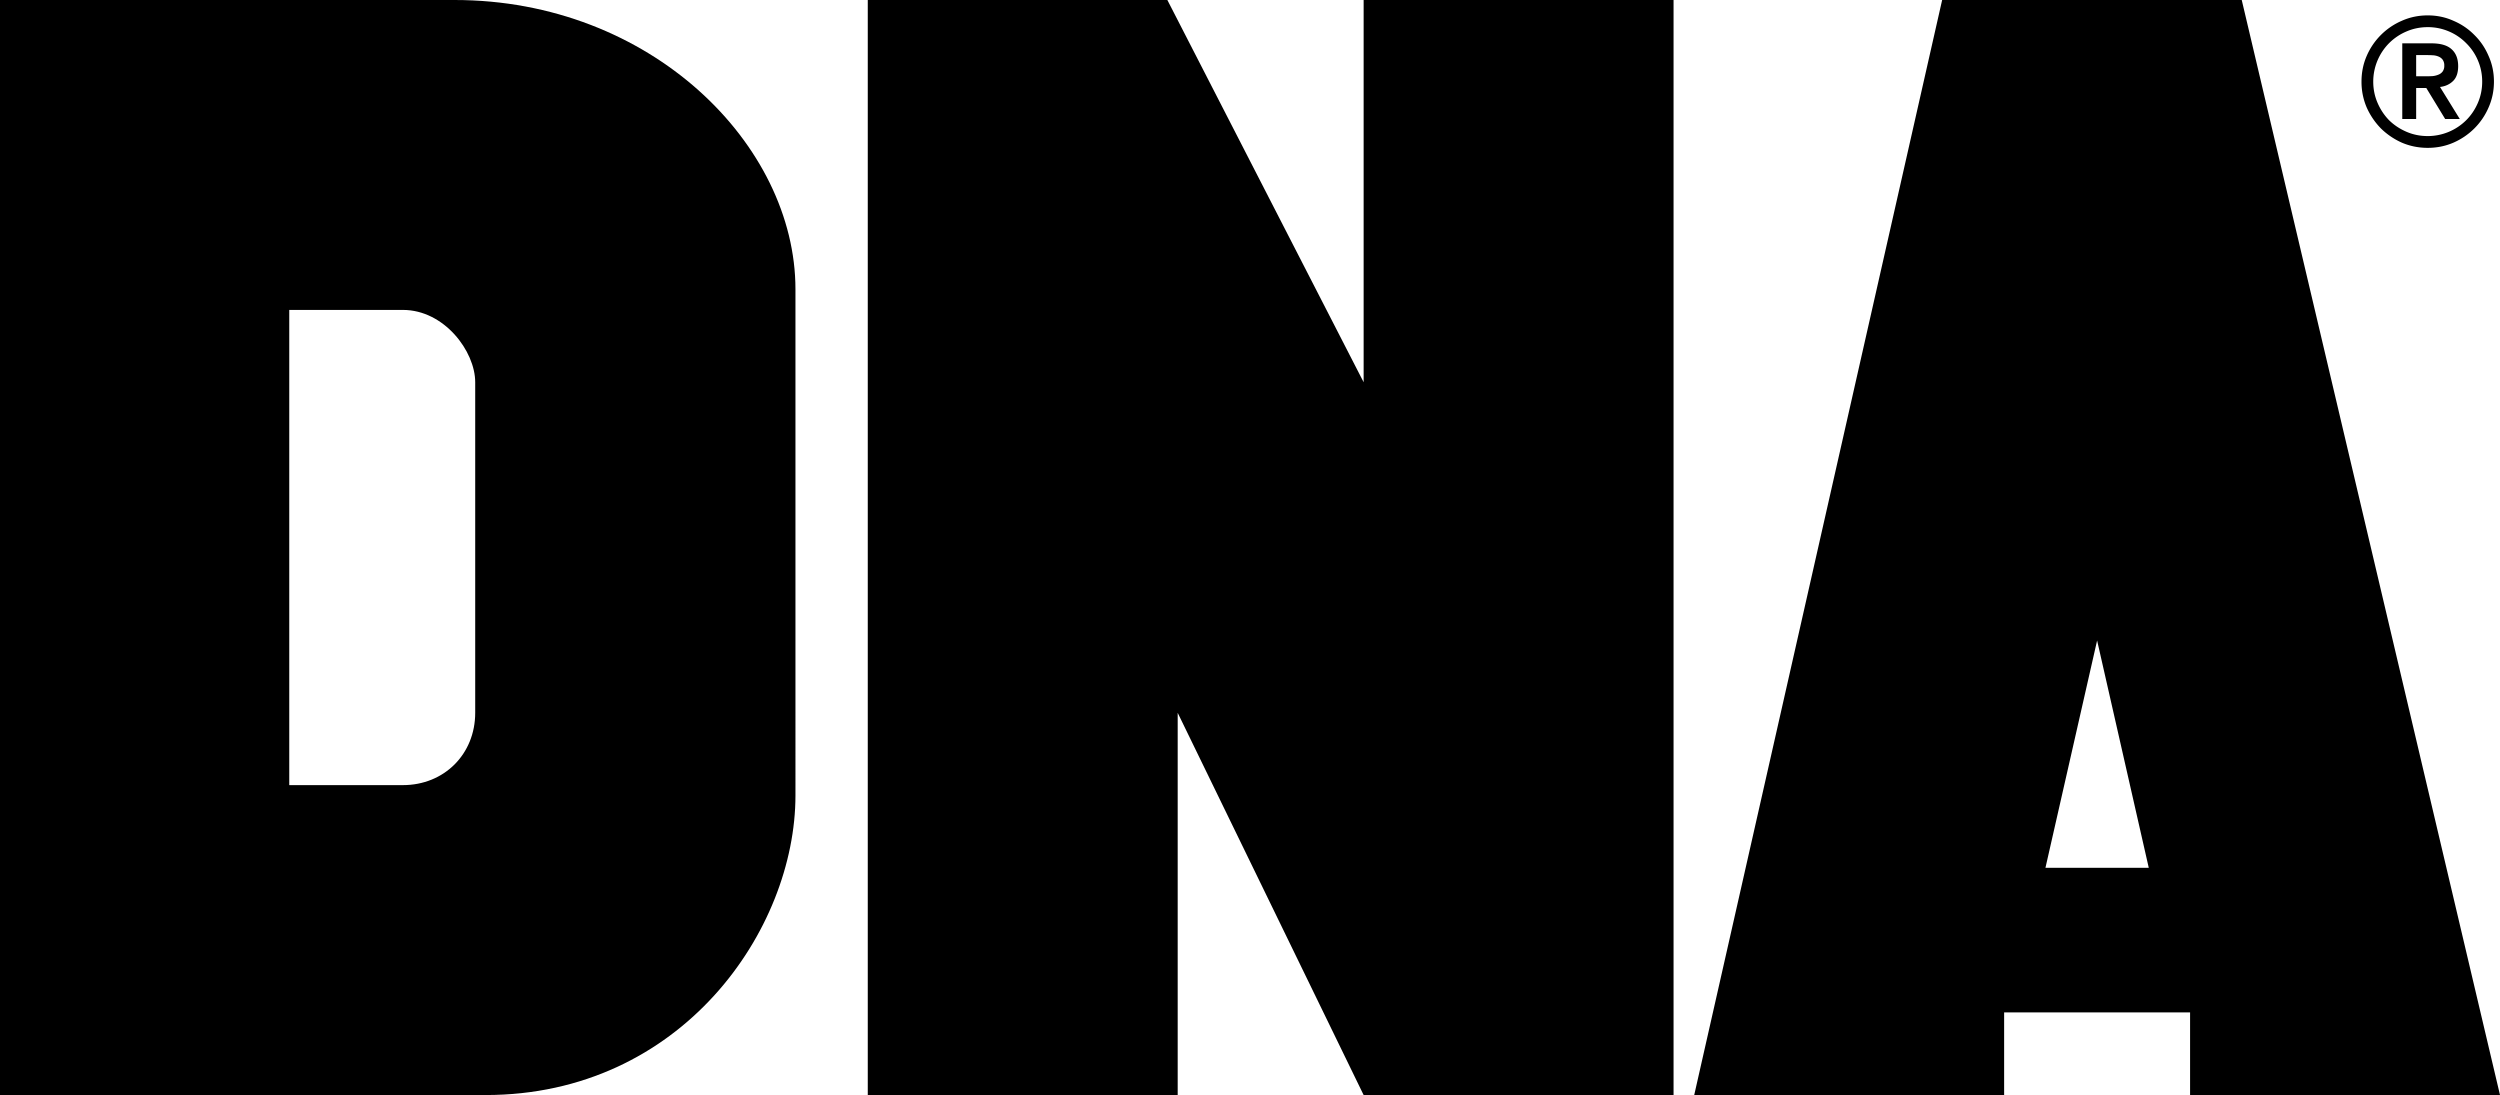
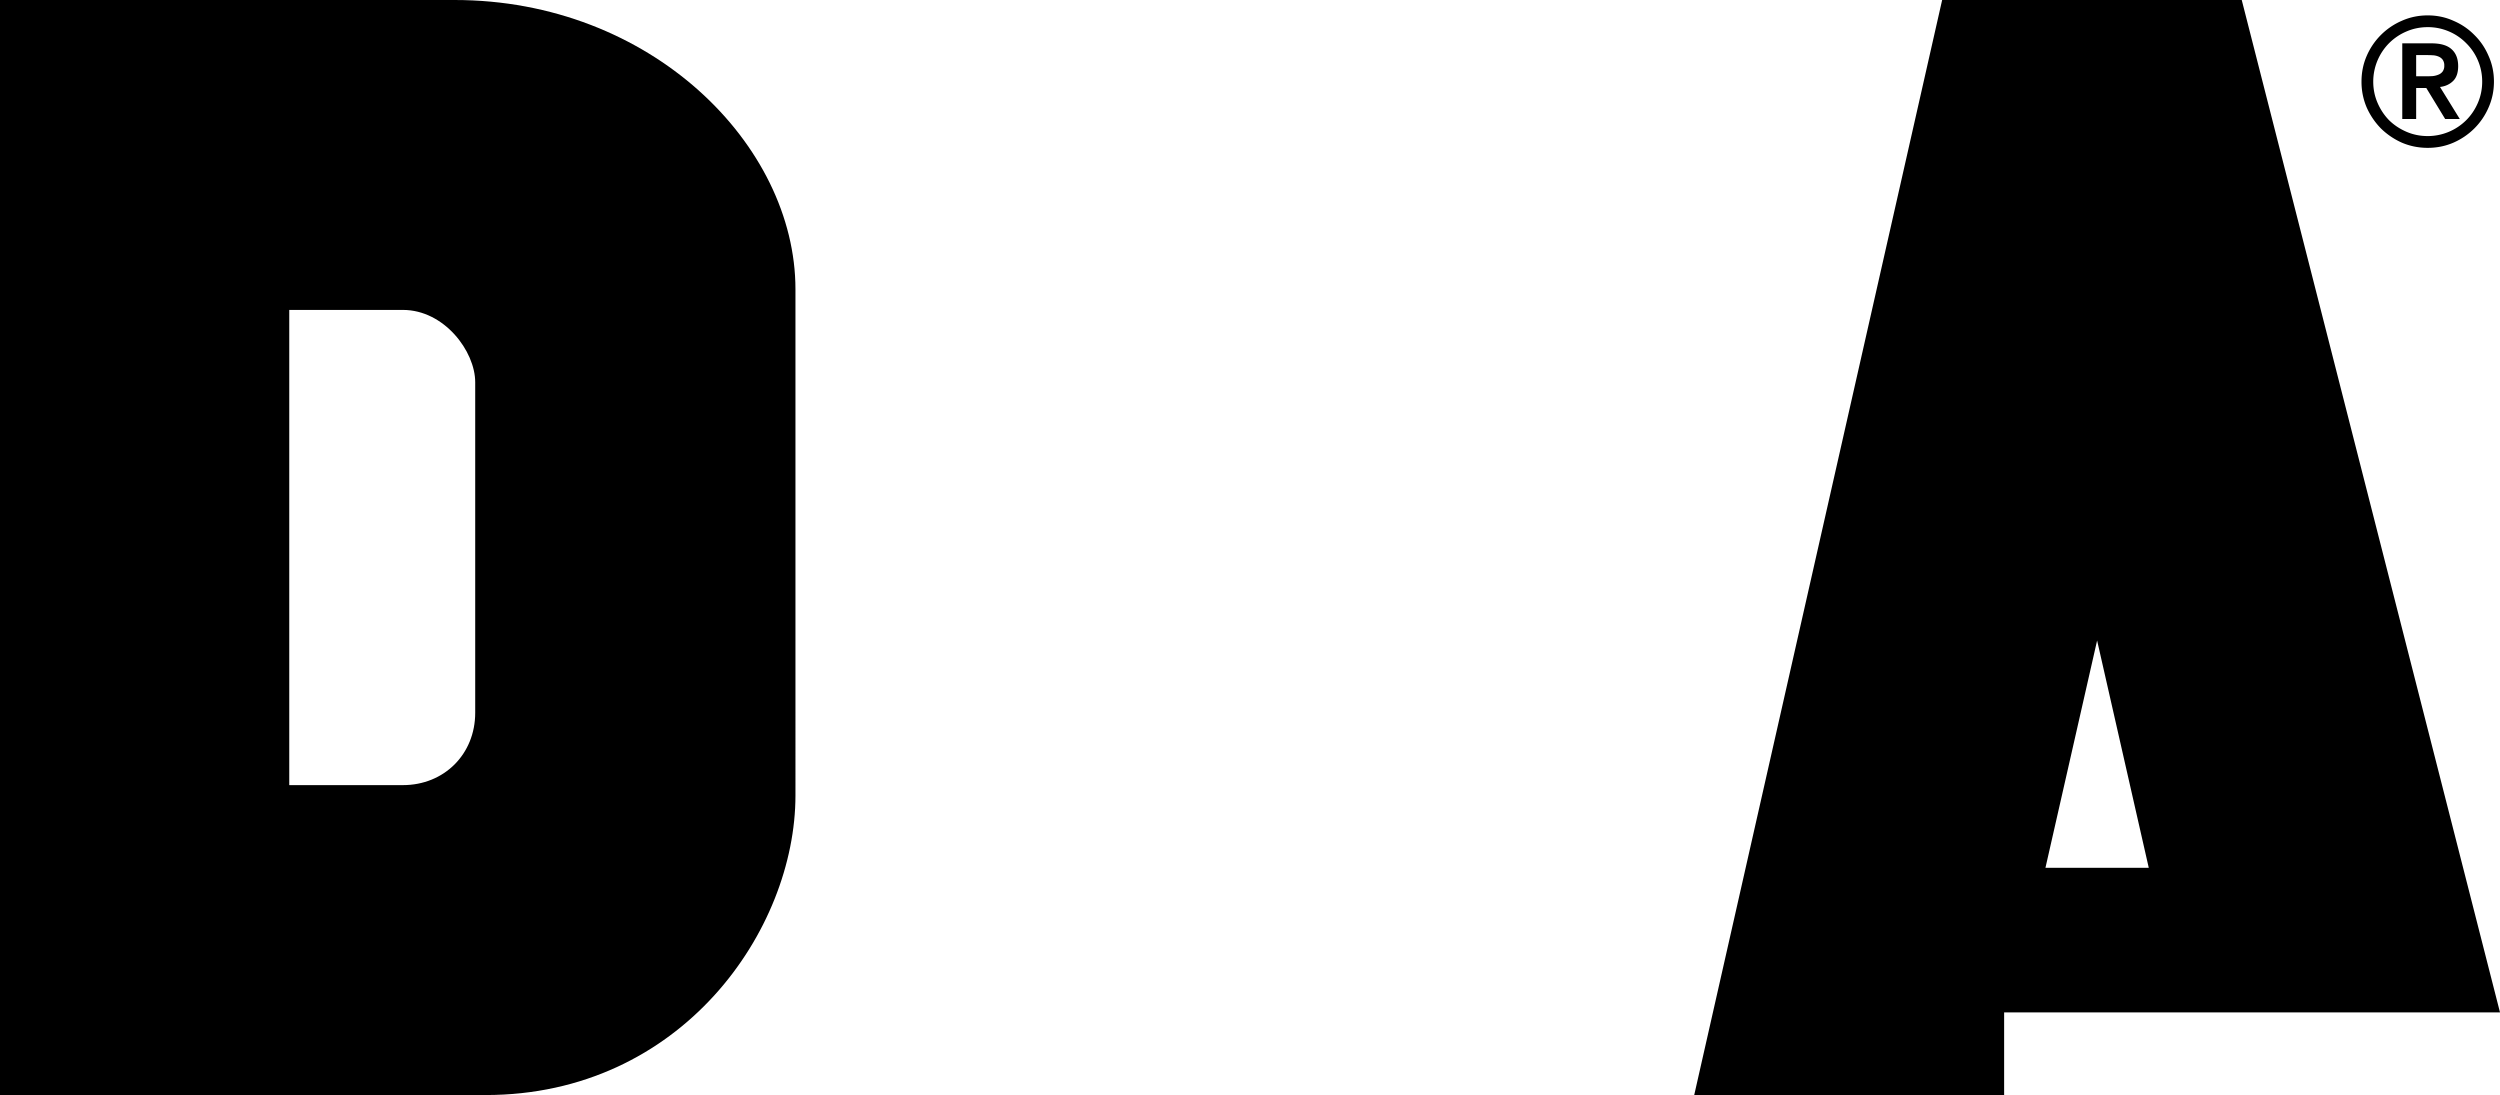
<svg xmlns="http://www.w3.org/2000/svg" width="121" height="53" fill="black">
-   <path d="M56.5 0H42v53h15V34.5L66 53h15V0H66v18.5L56.5 0z" fill="inherit" />
-   <path fill-rule="evenodd" clip-rule="evenodd" d="M82 53h15v-4h9v4h15L108.5 0H94L82 53zm19.5-22l2.5 11h-5l2.5-11zM0 53h23.5c9.5 0 15-8 15-14.5V14c0-7-7-14-16.5-14H0v53zm14-15V15h5.5c2 0 3.5 2 3.5 3.5v16c0 2-1.5 3.5-3.5 3.5H14z" fill="inherit" />
+   <path fill-rule="evenodd" clip-rule="evenodd" d="M82 53h15v-4h9h15L108.5 0H94L82 53zm19.5-22l2.5 11h-5l2.5-11zM0 53h23.5c9.5 0 15-8 15-14.5V14c0-7-7-14-16.5-14H0v53zm14-15V15h5.5c2 0 3.5 2 3.5 3.5v16c0 2-1.5 3.5-3.5 3.5H14z" fill="inherit" />
  <path d="M116.27 2.098h1.413c.442 0 .766.095.973.284.213.19.319.463.319.819 0 .321-.083.563-.25.723-.166.161-.376.256-.629.285l.957 1.55h-.707l-.913-1.499h-.491v1.5h-.672V2.097zm.672 1.594h.491c.103 0 .207-.003.31-.009a.98.98 0 00.276-.069.465.465 0 00.206-.155.462.462 0 00.078-.284.462.462 0 00-.078-.285.465.465 0 00-.206-.155.817.817 0 00-.276-.06 5.579 5.579 0 00-.31-.009h-.491v1.026zm-2.645.258c0-.442.083-.856.25-1.24a3.25 3.25 0 011.706-1.706c.39-.173.807-.259 1.249-.259.442 0 .856.086 1.24.259.391.166.73.396 1.017.689.293.287.523.626.689 1.017.173.384.259.798.259 1.24 0 .442-.086.859-.259 1.25a3.238 3.238 0 01-.689 1.016 3.307 3.307 0 01-1.017.69c-.384.166-.798.25-1.24.25-.442 0-.859-.084-1.249-.25a3.457 3.457 0 01-1.017-.69 3.453 3.453 0 01-.689-1.017 3.143 3.143 0 01-.25-1.249zm.568 0c0 .362.069.704.207 1.025.138.322.325.603.56.845.241.235.523.422.845.56.321.138.663.206 1.025.206a2.64 2.64 0 001.861-.767c.241-.24.43-.522.568-.844.138-.321.207-.663.207-1.025 0-.362-.069-.703-.207-1.025a2.572 2.572 0 00-.568-.836 2.57 2.57 0 00-.836-.568 2.575 2.575 0 00-1.025-.207c-.362 0-.704.069-1.025.207a2.664 2.664 0 00-.845.568 2.648 2.648 0 00-.767 1.861z" fill="inherit" />
</svg>